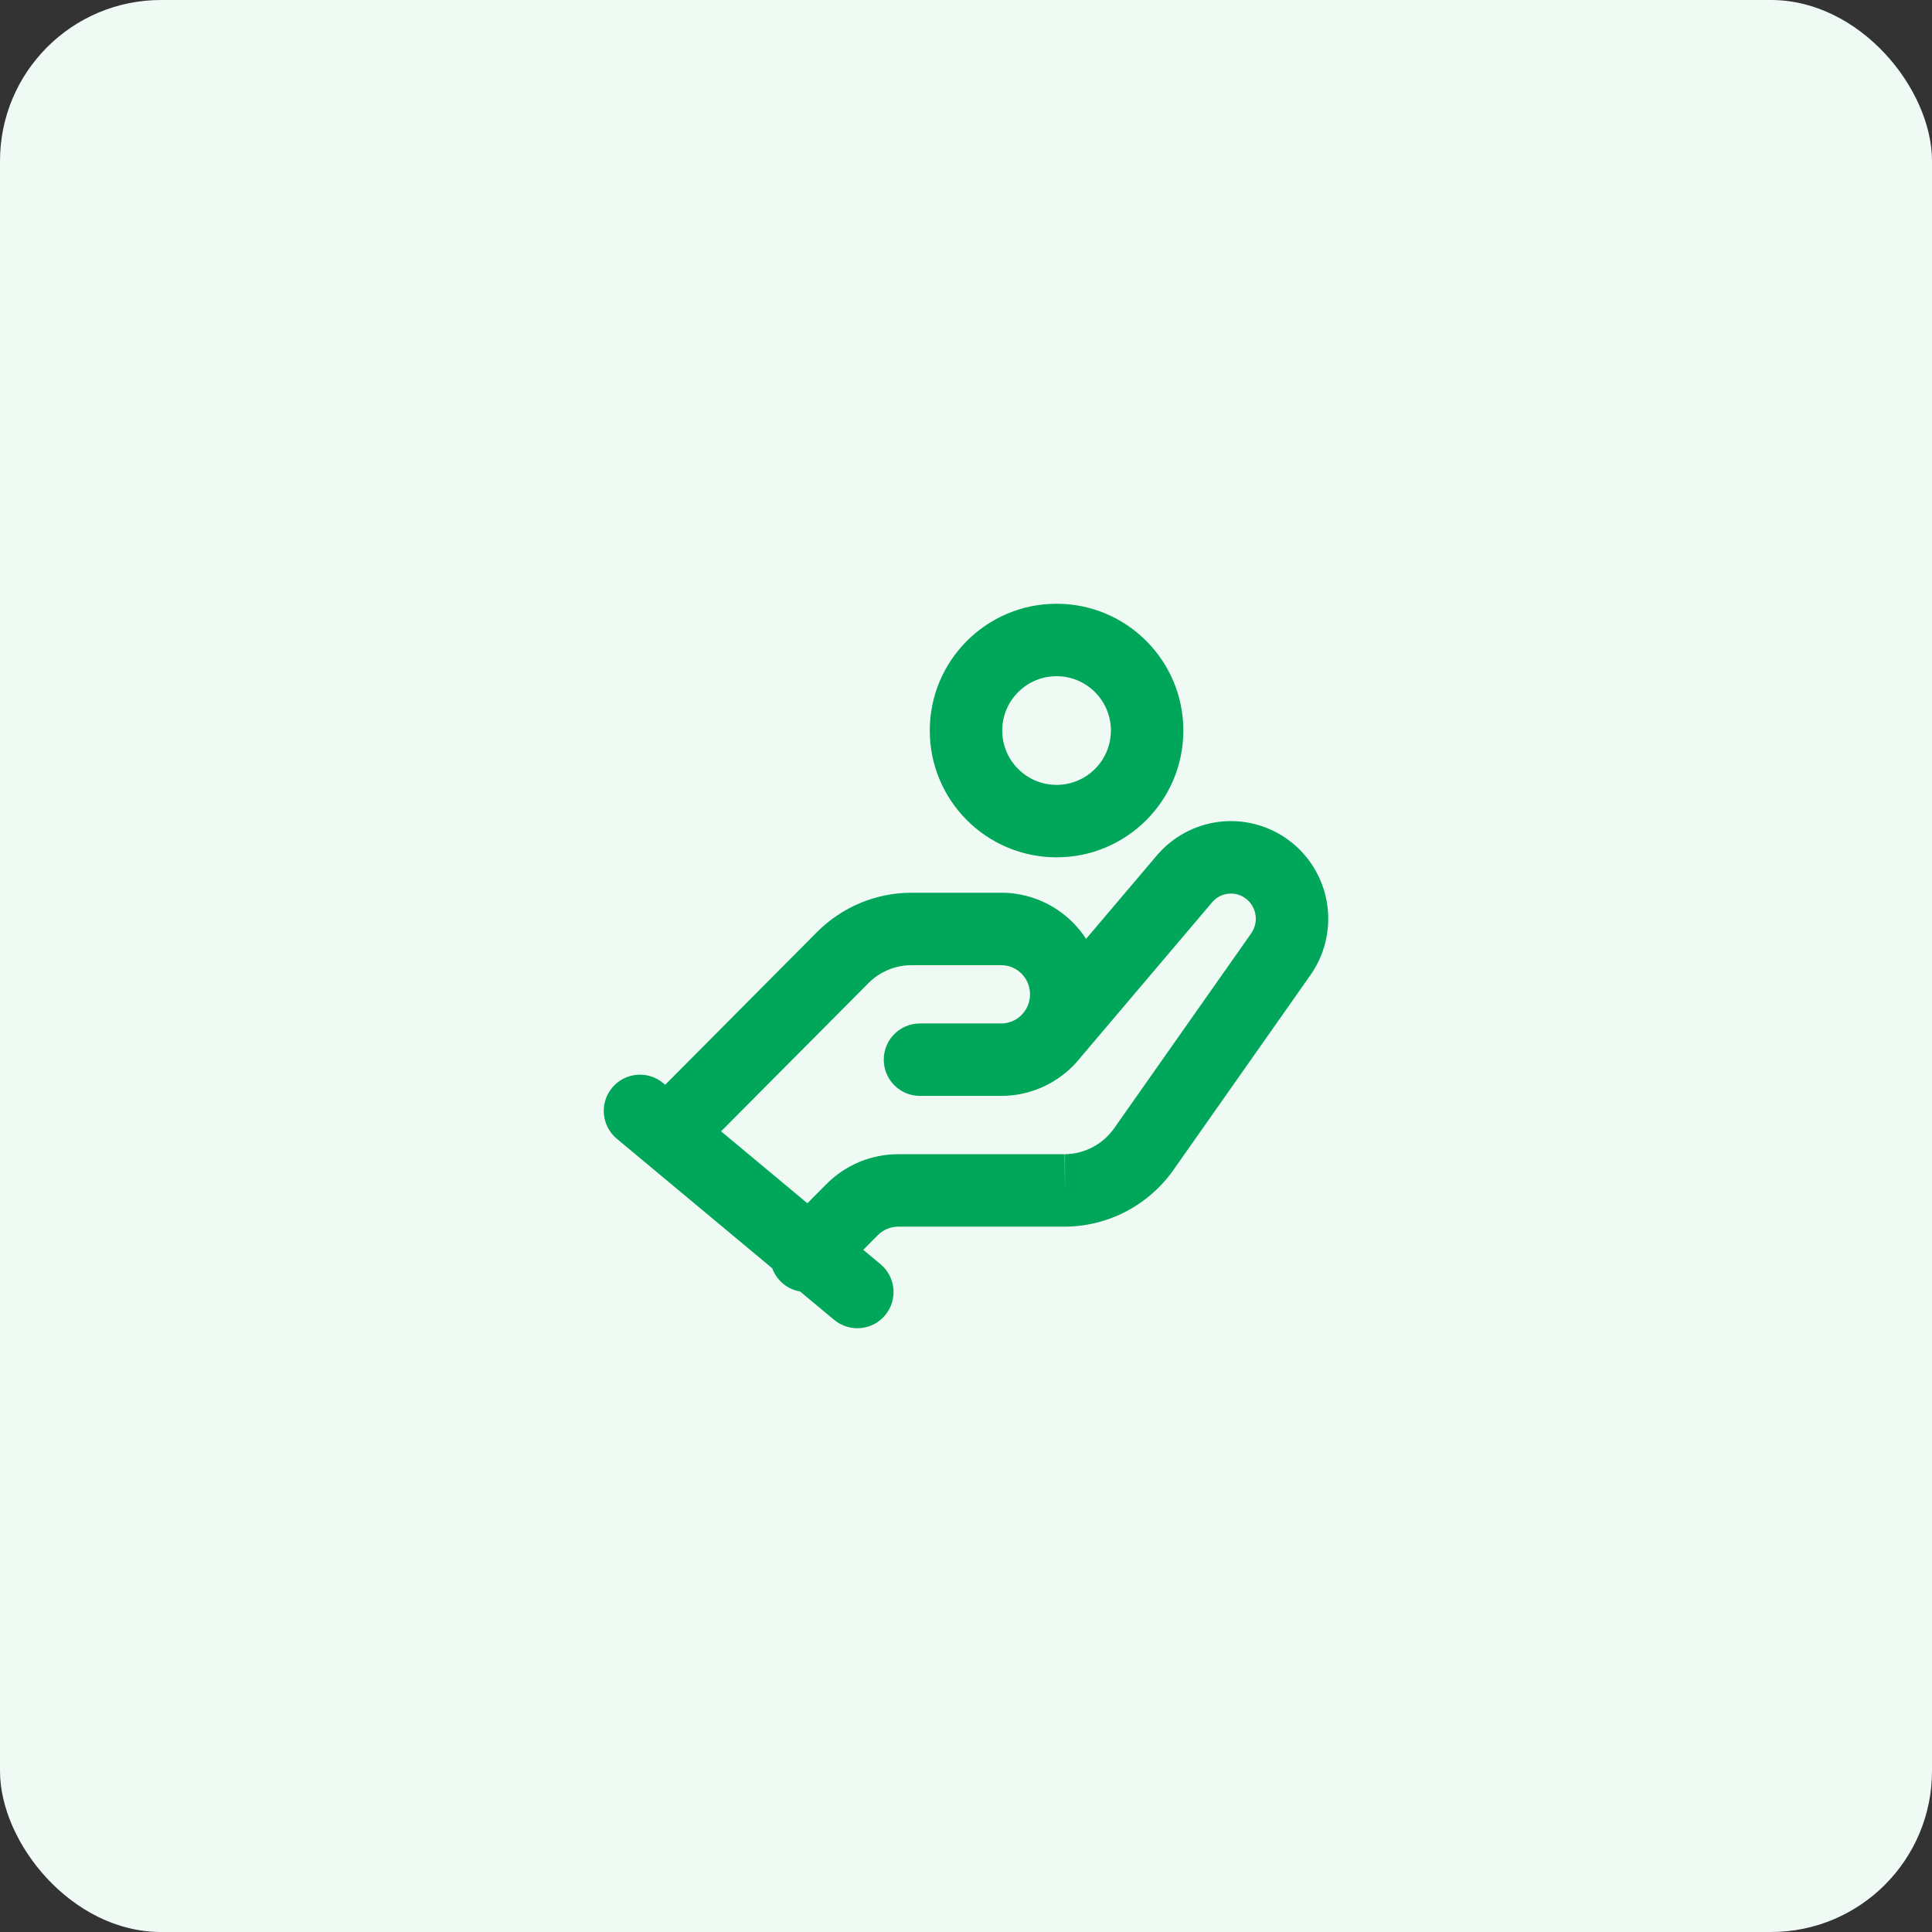
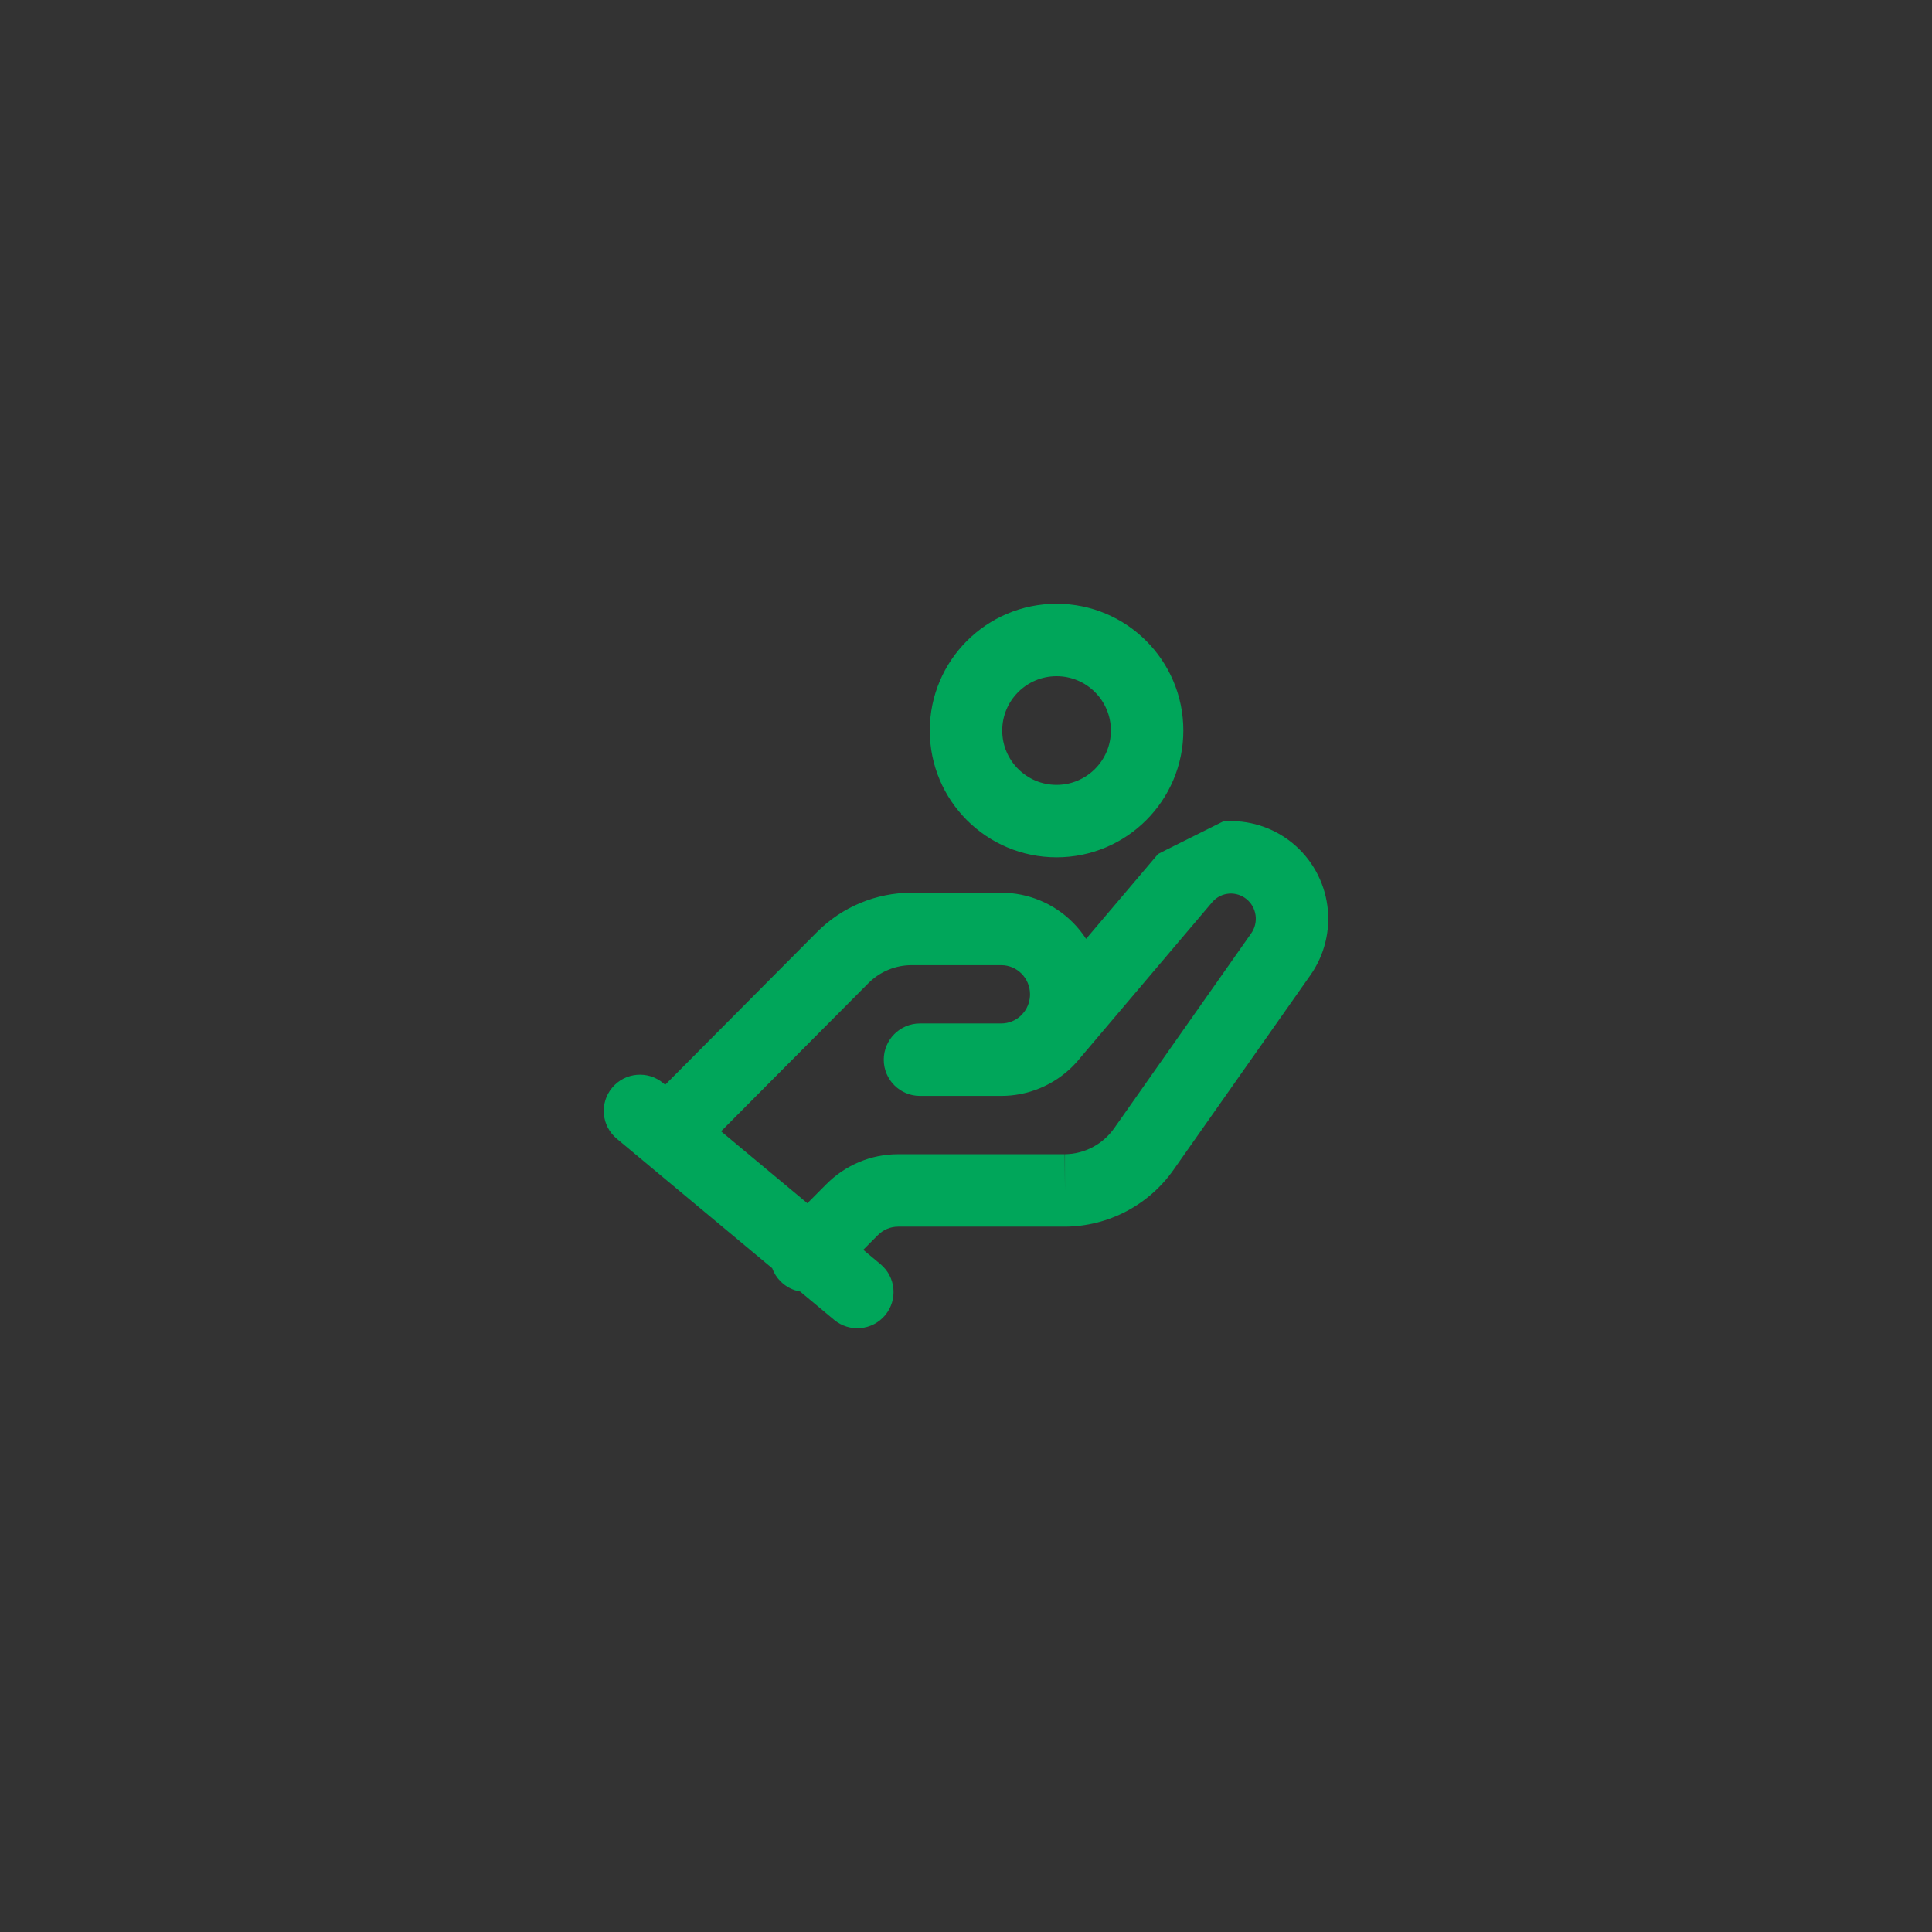
<svg xmlns="http://www.w3.org/2000/svg" width="72" height="72" viewBox="0 0 72 72" fill="none">
  <rect x="0" y="0" width="72" height="72" fill="#333333" stroke="none" />
-   <rect width="72" height="72" rx="6" fill="#F0FAF5" />
-   <path fill-rule="evenodd" clip-rule="evenodd" d="M39.375 25.2C38.257 25.2 37.35 26.107 37.35 27.225C37.35 28.343 38.257 29.25 39.375 29.25C40.493 29.25 41.4 28.343 41.4 27.225C41.4 26.107 40.493 25.2 39.375 25.2ZM34.65 27.225C34.65 24.616 36.766 22.5 39.375 22.5C41.985 22.5 44.1 24.616 44.1 27.225C44.1 29.834 41.985 31.95 39.375 31.95C36.766 31.95 34.65 29.834 34.65 27.225ZM46.453 33.507C46.268 33.357 46.035 33.284 45.8 33.303C45.571 33.321 45.355 33.425 45.197 33.597L40.276 39.4C40.185 39.515 40.088 39.625 39.984 39.73C39.277 40.44 38.316 40.841 37.313 40.841H34.285C33.539 40.841 32.935 40.237 32.935 39.491C32.935 38.745 33.539 38.141 34.285 38.141H37.313C37.596 38.141 37.867 38.029 38.069 37.826C38.073 37.822 38.077 37.818 38.081 37.814C38.087 37.806 38.094 37.798 38.101 37.79L38.174 37.704C38.31 37.518 38.386 37.291 38.386 37.055C38.386 36.764 38.271 36.487 38.069 36.284C37.867 36.081 37.596 35.969 37.313 35.969L33.971 35.969C33.369 35.969 32.788 36.211 32.36 36.642L26.872 42.161L30.089 44.842L30.793 44.133C30.794 44.133 30.794 44.132 30.795 44.132C31.145 43.778 31.562 43.497 32.022 43.304C32.482 43.112 32.976 43.013 33.475 43.014H39.682C39.681 43.014 39.68 43.014 39.678 43.014L39.688 44.364V43.014H39.682C40.043 43.011 40.397 42.921 40.717 42.753C41.039 42.584 41.316 42.34 41.526 42.041L46.622 34.793C46.763 34.598 46.824 34.355 46.792 34.115C46.76 33.874 46.638 33.657 46.453 33.507ZM29.818 48.131L31.086 49.187C31.659 49.664 32.51 49.587 32.987 49.014C33.464 48.441 33.387 47.59 32.814 47.113L32.171 46.577L32.711 46.034L32.714 46.032C32.814 45.93 32.932 45.85 33.062 45.796C33.193 45.741 33.332 45.714 33.472 45.714H39.688L39.697 45.714C40.491 45.708 41.271 45.512 41.974 45.143C42.676 44.774 43.28 44.243 43.736 43.593L48.82 36.362C49.359 35.608 49.59 34.677 49.468 33.759C49.346 32.838 48.877 31.998 48.156 31.411C47.434 30.825 46.515 30.538 45.587 30.611C44.66 30.685 43.798 31.113 43.177 31.805C43.169 31.814 43.16 31.823 43.152 31.833L40.475 34.989C40.334 34.772 40.17 34.567 39.984 34.38C39.277 33.669 38.316 33.269 37.313 33.269L33.97 33.269C32.646 33.27 31.377 33.8 30.444 34.739L24.79 40.426L24.714 40.363C24.142 39.886 23.29 39.963 22.813 40.536C22.336 41.108 22.413 41.96 22.986 42.437L28.777 47.263C28.843 47.444 28.948 47.613 29.093 47.757C29.299 47.961 29.553 48.086 29.818 48.131Z" fill="#00A65A" />
+   <path fill-rule="evenodd" clip-rule="evenodd" d="M39.375 25.2C38.257 25.2 37.35 26.107 37.35 27.225C37.35 28.343 38.257 29.25 39.375 29.25C40.493 29.25 41.4 28.343 41.4 27.225C41.4 26.107 40.493 25.2 39.375 25.2ZM34.65 27.225C34.65 24.616 36.766 22.5 39.375 22.5C41.985 22.5 44.1 24.616 44.1 27.225C44.1 29.834 41.985 31.95 39.375 31.95C36.766 31.95 34.65 29.834 34.65 27.225ZM46.453 33.507C46.268 33.357 46.035 33.284 45.8 33.303C45.571 33.321 45.355 33.425 45.197 33.597L40.276 39.4C40.185 39.515 40.088 39.625 39.984 39.73C39.277 40.44 38.316 40.841 37.313 40.841H34.285C33.539 40.841 32.935 40.237 32.935 39.491C32.935 38.745 33.539 38.141 34.285 38.141H37.313C37.596 38.141 37.867 38.029 38.069 37.826C38.073 37.822 38.077 37.818 38.081 37.814C38.087 37.806 38.094 37.798 38.101 37.79L38.174 37.704C38.31 37.518 38.386 37.291 38.386 37.055C38.386 36.764 38.271 36.487 38.069 36.284C37.867 36.081 37.596 35.969 37.313 35.969L33.971 35.969C33.369 35.969 32.788 36.211 32.36 36.642L26.872 42.161L30.089 44.842L30.793 44.133C30.794 44.133 30.794 44.132 30.795 44.132C31.145 43.778 31.562 43.497 32.022 43.304C32.482 43.112 32.976 43.013 33.475 43.014H39.682C39.681 43.014 39.68 43.014 39.678 43.014L39.688 44.364V43.014H39.682C40.043 43.011 40.397 42.921 40.717 42.753C41.039 42.584 41.316 42.34 41.526 42.041L46.622 34.793C46.763 34.598 46.824 34.355 46.792 34.115C46.76 33.874 46.638 33.657 46.453 33.507ZM29.818 48.131L31.086 49.187C31.659 49.664 32.51 49.587 32.987 49.014C33.464 48.441 33.387 47.59 32.814 47.113L32.171 46.577L32.711 46.034L32.714 46.032C32.814 45.93 32.932 45.85 33.062 45.796C33.193 45.741 33.332 45.714 33.472 45.714H39.688L39.697 45.714C40.491 45.708 41.271 45.512 41.974 45.143C42.676 44.774 43.28 44.243 43.736 43.593L48.82 36.362C49.359 35.608 49.59 34.677 49.468 33.759C49.346 32.838 48.877 31.998 48.156 31.411C47.434 30.825 46.515 30.538 45.587 30.611C43.169 31.814 43.16 31.823 43.152 31.833L40.475 34.989C40.334 34.772 40.17 34.567 39.984 34.38C39.277 33.669 38.316 33.269 37.313 33.269L33.97 33.269C32.646 33.27 31.377 33.8 30.444 34.739L24.79 40.426L24.714 40.363C24.142 39.886 23.29 39.963 22.813 40.536C22.336 41.108 22.413 41.96 22.986 42.437L28.777 47.263C28.843 47.444 28.948 47.613 29.093 47.757C29.299 47.961 29.553 48.086 29.818 48.131Z" fill="#00A65A" />
</svg>